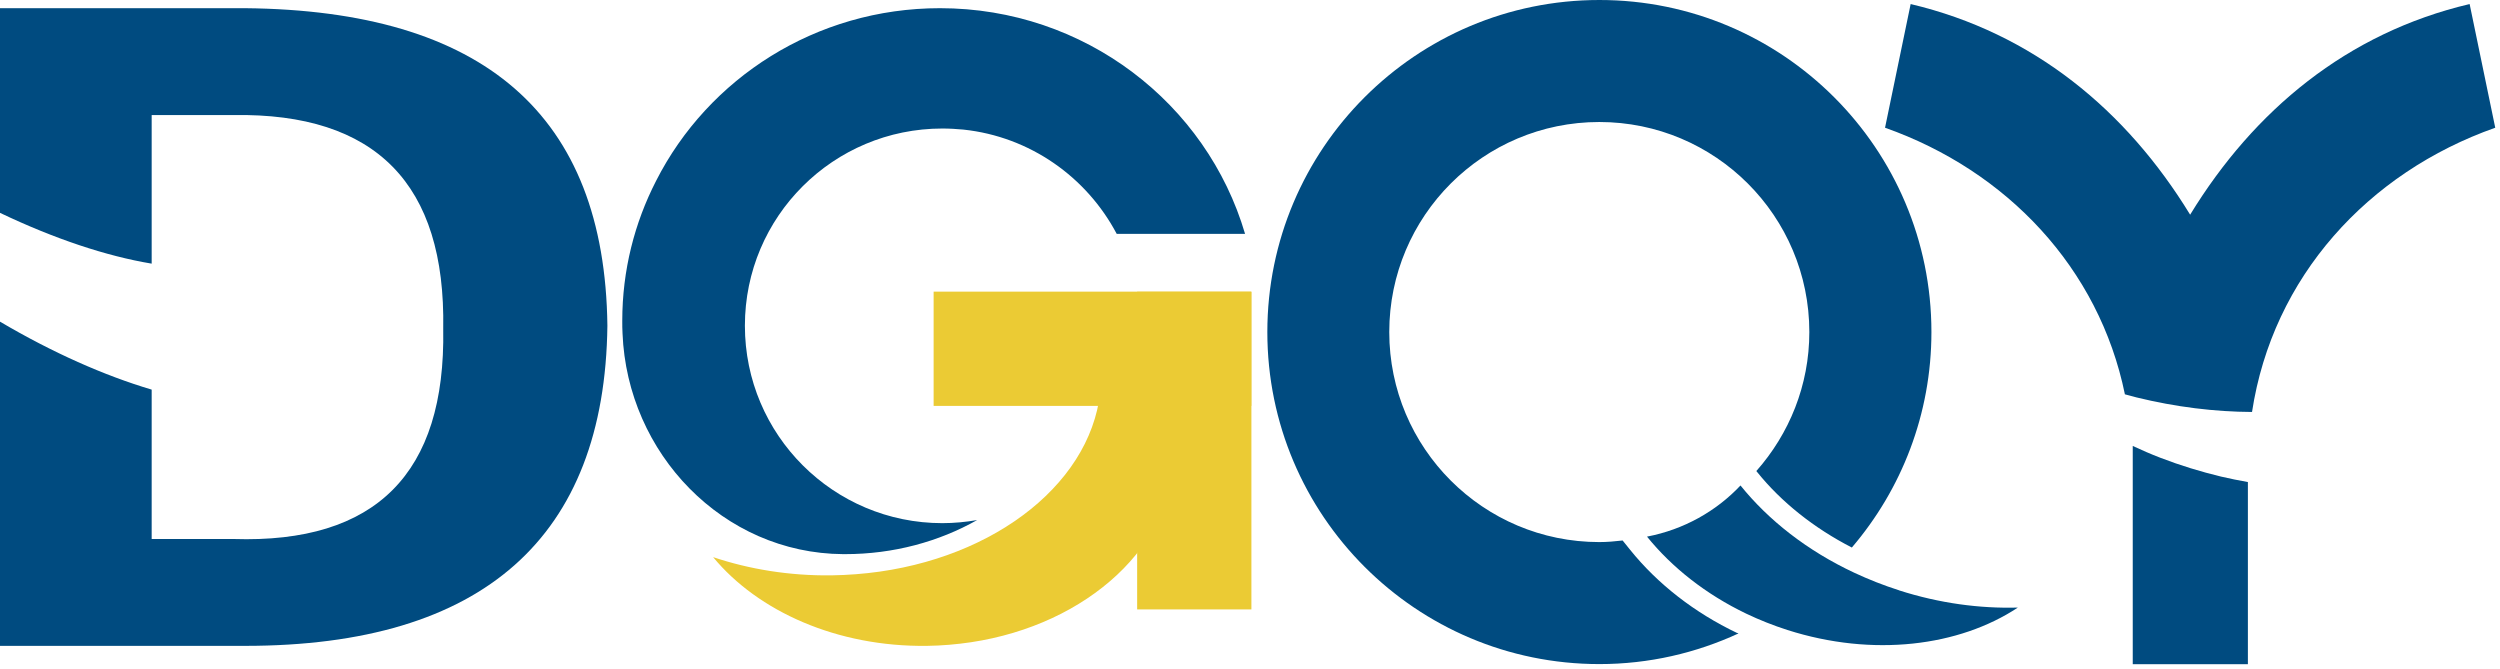
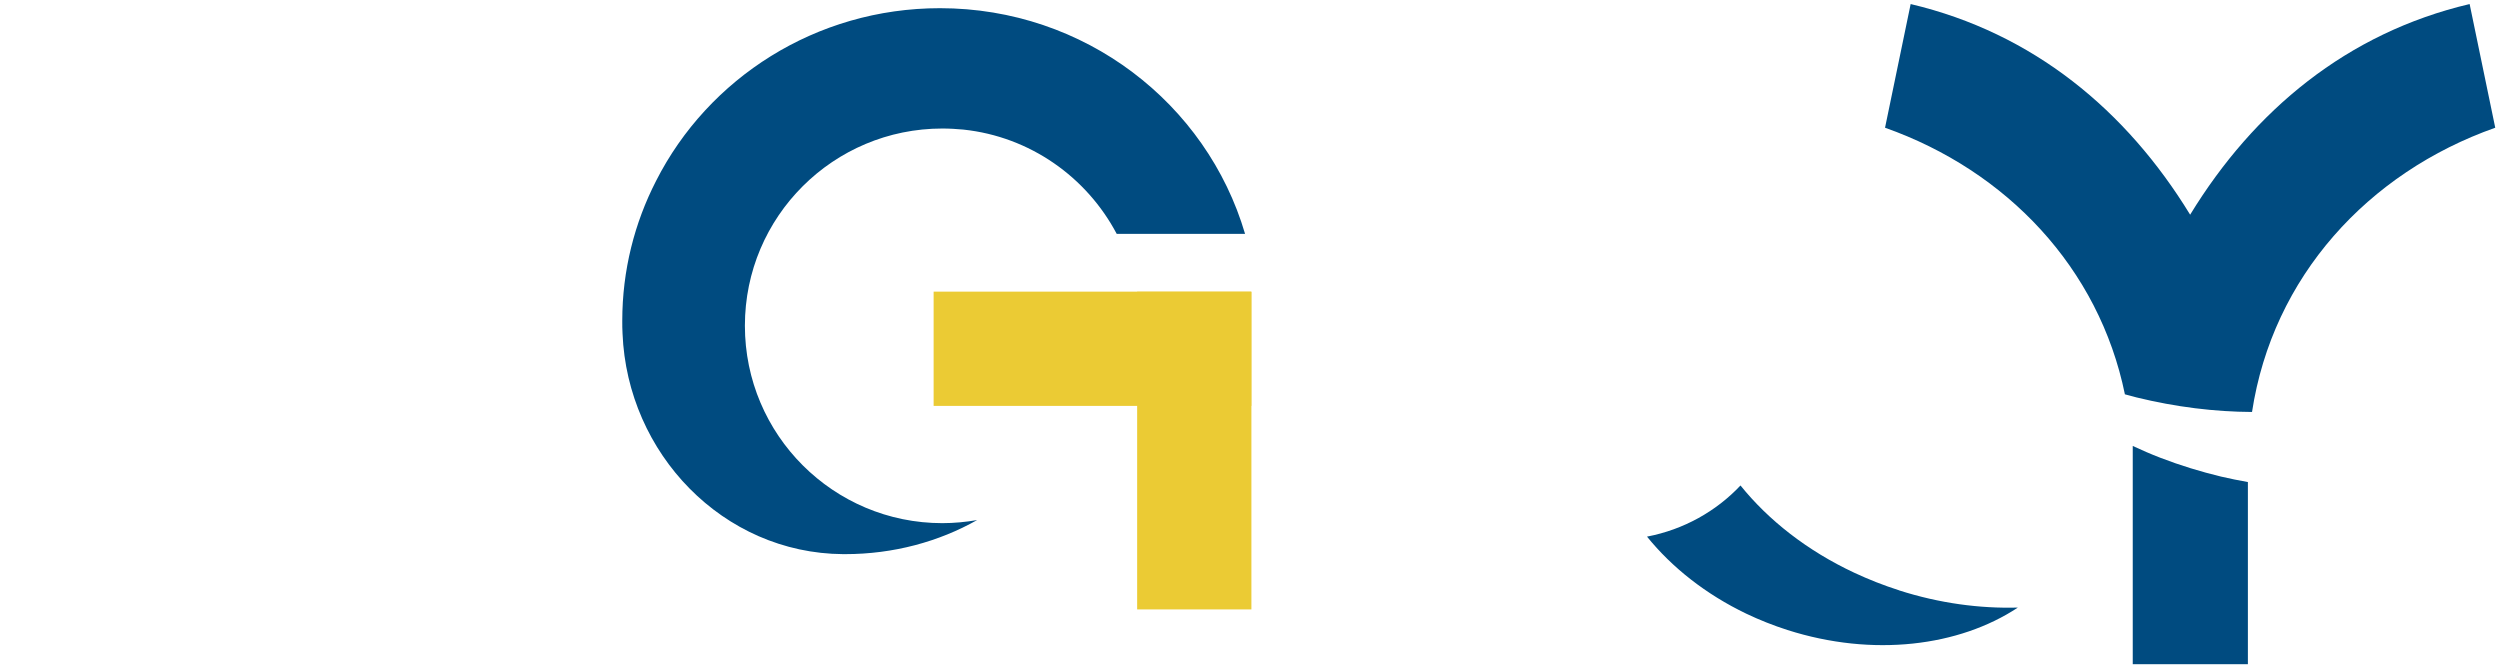
<svg xmlns="http://www.w3.org/2000/svg" width="284" height="76" viewBox="0 0 284 76" fill="none">
  <g id="Logo-scroll" clip-path="url(#clip0_17_79)">
-     <path id="Vector" d="M122.79 34.3C124.23 36.84 125.04 39.62 125.08 42.53C125.23 53.58 114.35 62.89 99.91 64.94C98.13 65.19 96.32 65.33 94.47 65.36C89.65 65.42 85.1 64.66 81.01 63.29C86.11 69.46 95.1 73.5 105.3 73.37C107 73.35 108.67 73.2 110.3 72.96C123.57 70.96 133.56 61.87 133.42 51.07C133.33 44.26 129.19 38.24 122.8 34.3H122.79Z" fill="#EBCB34" />
    <path id="Vector_2" d="M106.78 0.93C92.67 0.93 80.45 8.9 74.54 20.53C72.08 25.32 70.69 30.71 70.69 36.45C70.69 36.93 70.69 37.41 70.72 37.89C71.27 51.52 82.13 62.86 95.78 62.95C95.85 62.95 95.93 62.95 96 62.95C101.51 62.95 106.66 61.53 111 59.08C109.71 59.3 108.39 59.43 107.05 59.43C94.68 59.43 84.62 49.4 84.62 37C84.62 24.6 94.68 14.6 107.05 14.6C107.87 14.6 108.66 14.65 109.43 14.72C117.01 15.52 123.45 20.12 126.86 26.57H141.44C137.09 11.76 123.23 0.93 106.78 0.93Z" fill="#004B80" />
    <path id="Vector_3" d="M142.15 33.13H106.06V46.11H142.15V33.13Z" fill="#EBCB34" />
    <path id="Vector_4" d="M129.18 33.14V69.23H142.16V33.14H129.18Z" fill="#EBCB34" />
    <path id="Vector_5" d="M215.74 67.06C213.98 66.5 212.29 65.83 210.66 65.07C205.31 62.57 200.89 59.09 197.72 55.15C194.97 58.07 191.28 60.16 187.1 60.96C189.93 64.46 193.78 67.51 198.39 69.72C199.88 70.43 201.44 71.05 203.06 71.57C212.78 74.67 222.55 73.43 229.23 69.02C224.92 69.14 220.34 68.54 215.75 67.07L215.74 67.06Z" fill="#004B80" />
-     <path id="Vector_6" d="M197.34 71.91C192.51 69.61 188.32 66.35 185.2 62.48L184.33 61.4C183.46 61.5 182.58 61.58 181.68 61.58C168.5 61.58 157.82 50.9 157.82 37.72C157.82 24.54 168.5 13.86 181.68 13.86C194.86 13.86 205.54 24.54 205.54 37.72C205.54 43.78 203.25 49.3 199.52 53.51L199.61 53.62C202.36 57.04 206.07 59.99 210.37 62.2C216 55.61 219.41 47.06 219.41 37.72C219.41 16.89 202.52 0 181.69 0C160.86 0 143.97 16.89 143.97 37.72C143.97 58.55 160.86 75.44 181.69 75.44C187.34 75.44 192.68 74.18 197.49 71.96C197.45 71.94 197.4 71.92 197.36 71.9L197.34 71.91Z" fill="#004B80" />
    <path id="Vector_7" d="M241.41 44.8C241.85 44.92 242.29 45.04 242.72 45.15C247.18 46.24 251.59 46.78 255.83 46.8C258.17 31.46 268.99 19.62 283.46 14.51L280.55 0.46C266.63 3.74 256.05 12.53 248.8 24.39C241.55 12.53 230.97 3.75 217.05 0.46L214.14 14.51C227.97 19.4 238.45 30.44 241.39 44.8H241.41Z" fill="#004B80" />
    <path id="Vector_8" d="M252.31 54.14C250 53.58 247.69 52.88 245.41 52C244.34 51.59 243.3 51.13 242.28 50.66V75.45H255.36V54.76C254.35 54.58 253.33 54.38 252.31 54.14Z" fill="#004B80" />
-     <path id="Vector_9" d="M69 37C68.71 61.02 54.91 73.37 27.83 73.37H0V36.54C5.97 40.06 11.84 42.66 17.23 44.26V61.23H26.5C42.69 61.76 50.64 53.79 50.35 37.35C50.64 20.9 42.69 12.81 26.5 13.07H17.23V29.95C12.07 29.09 6.19 27.13 0 24.18V0.93H27.83C54.91 1.19 68.71 12.98 69 37Z" fill="#004B80" />
  </g>
  <defs>
    <clipPath id="clip0_17_79">
      <rect width="283.47" height="75.45" fill="white" />
    </clipPath>
  </defs>
</svg>